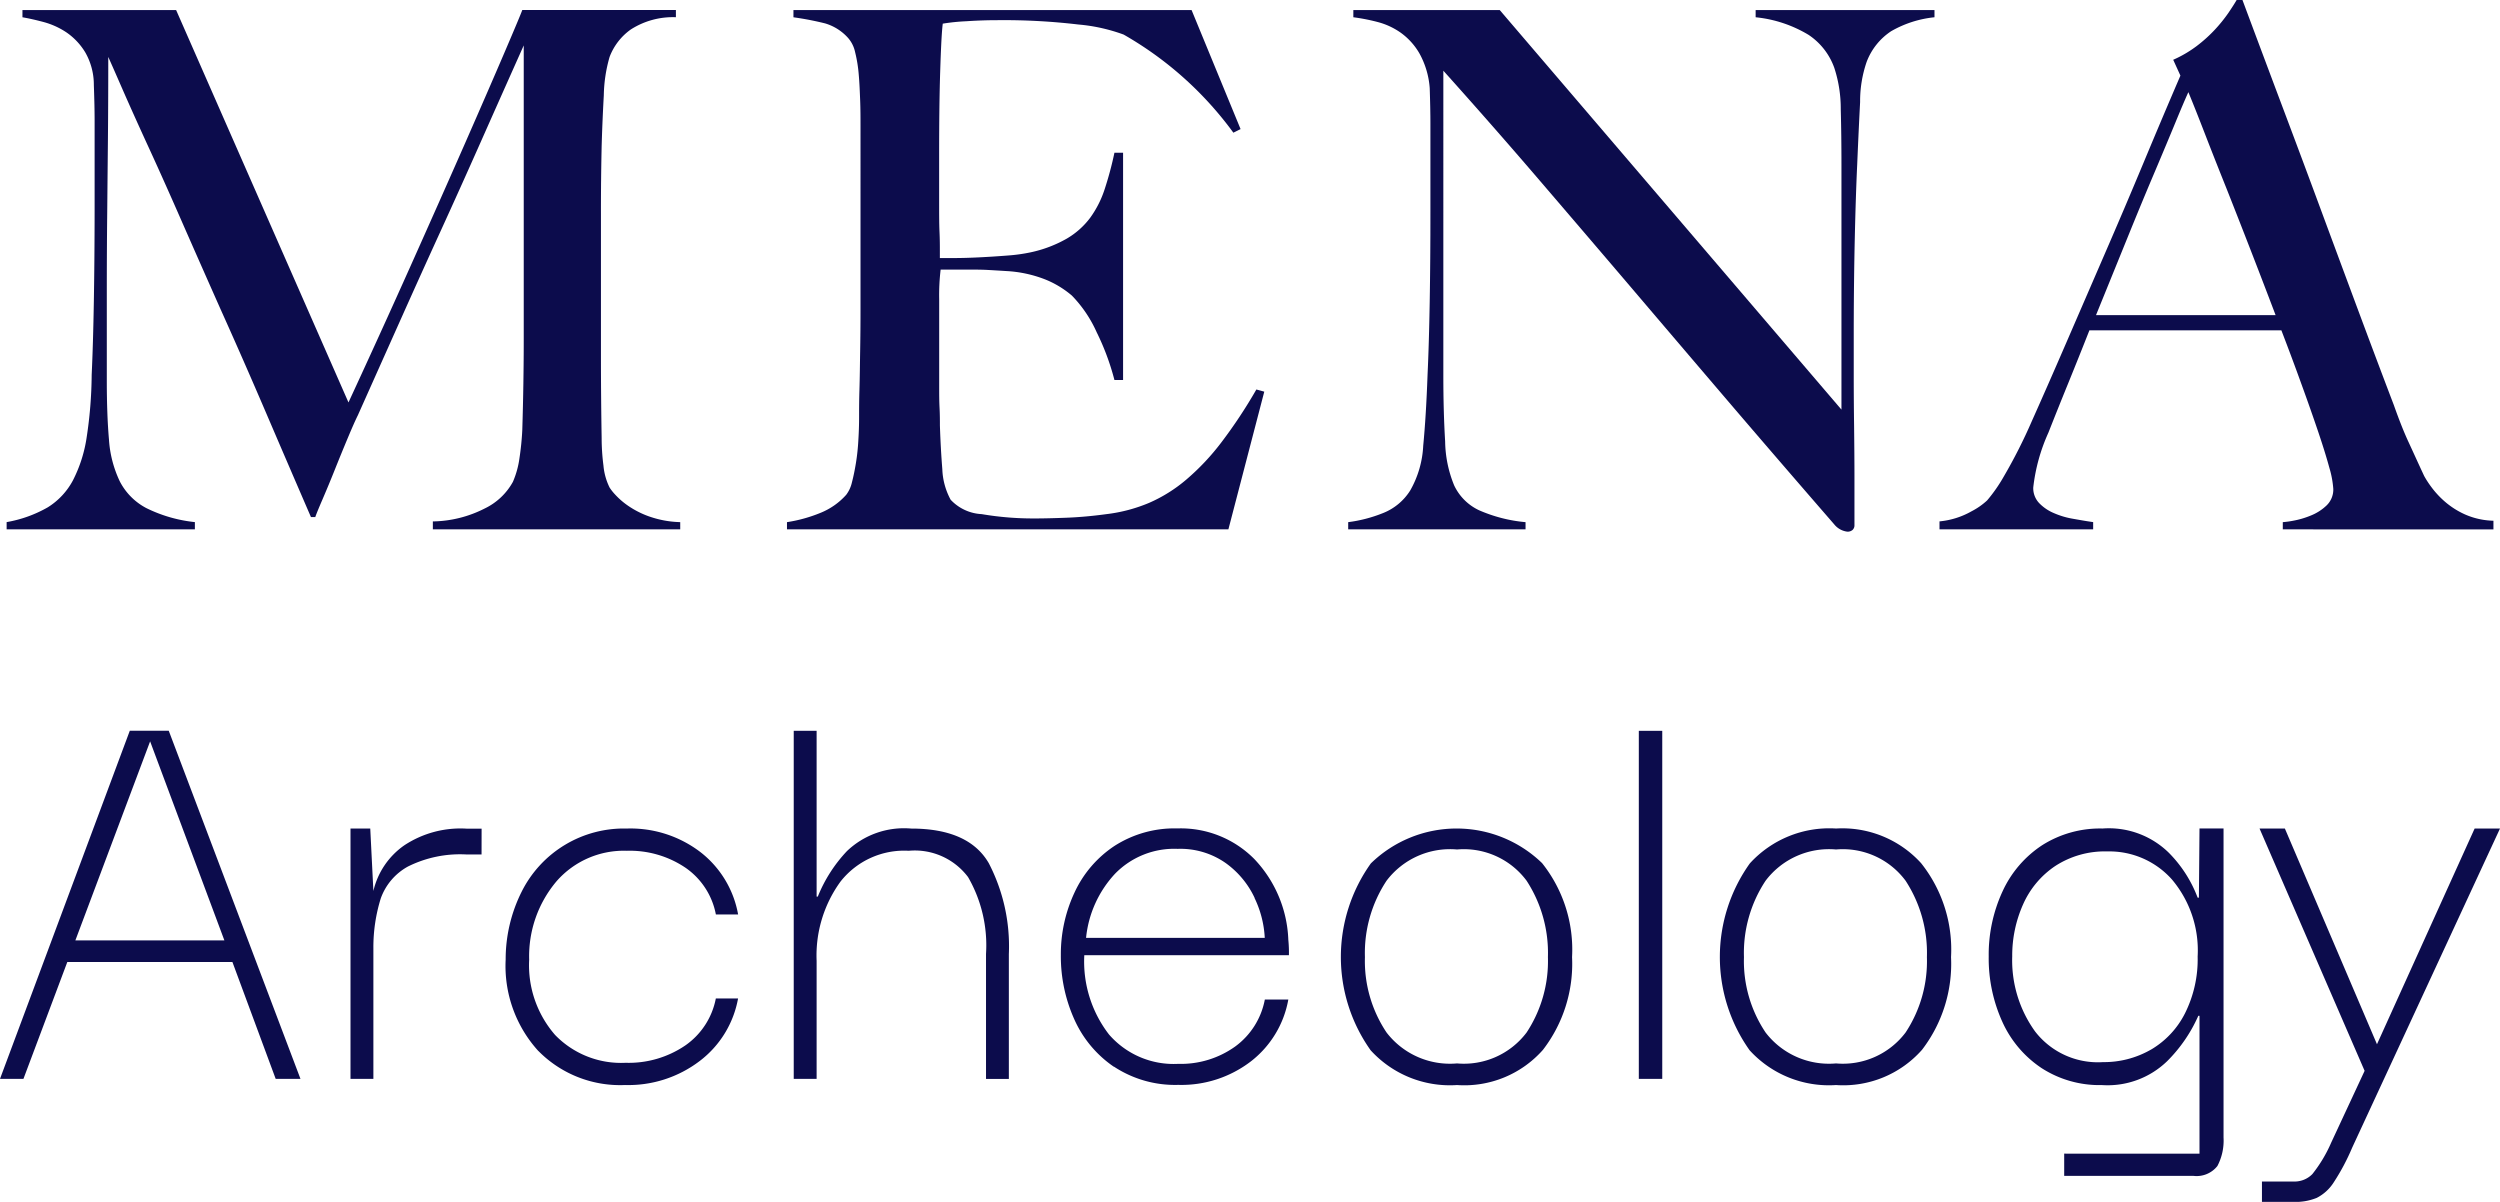
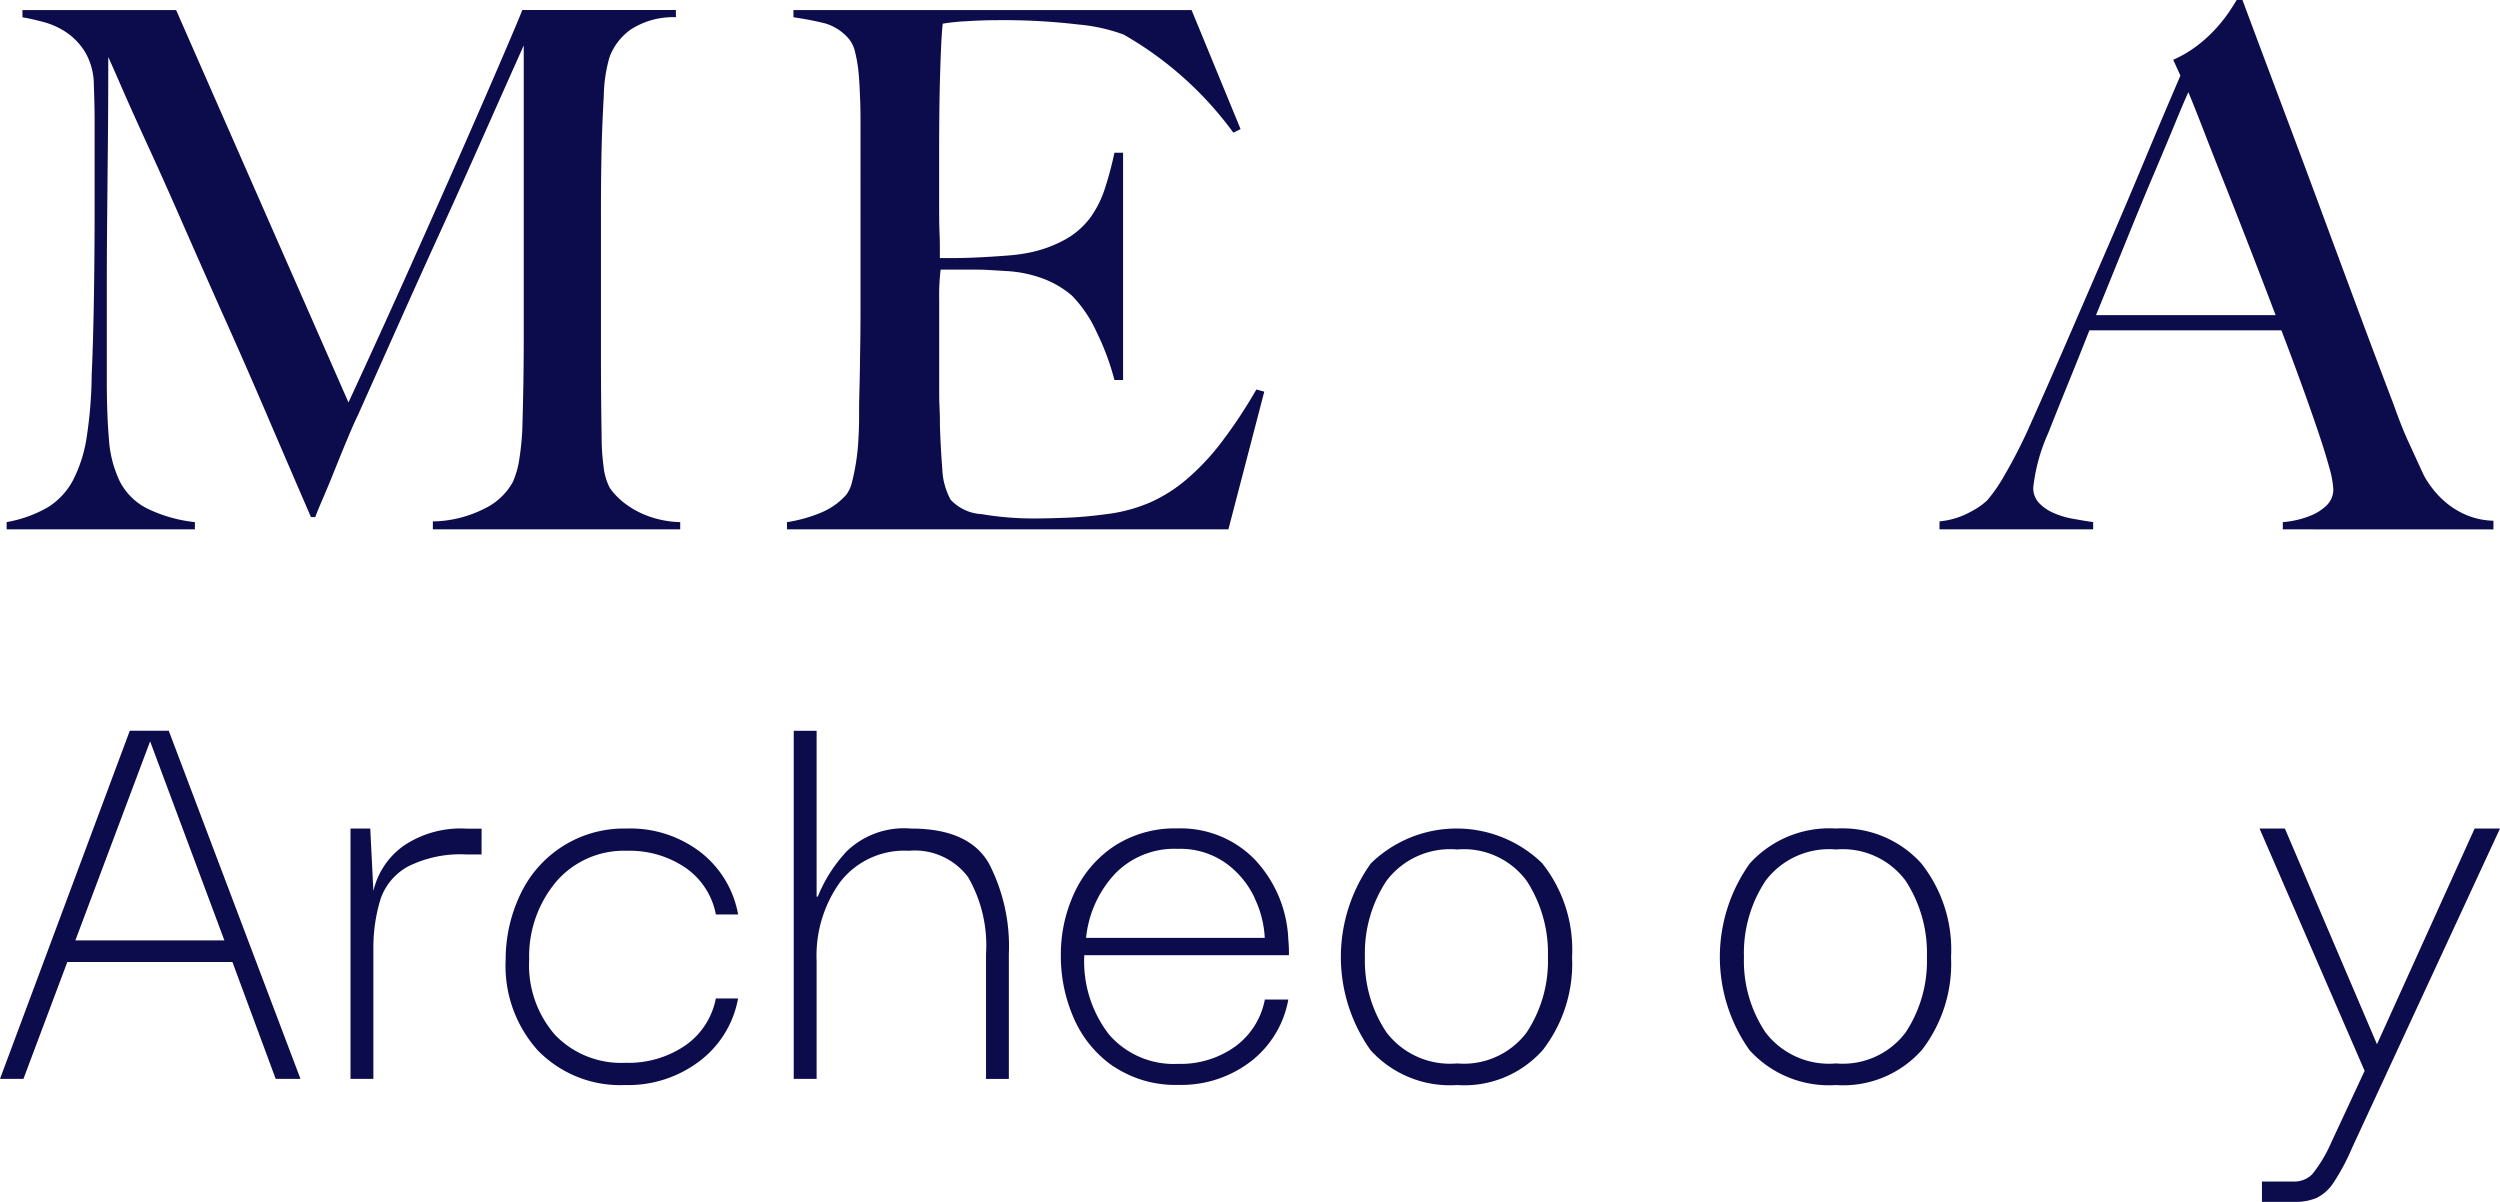
<svg xmlns="http://www.w3.org/2000/svg" width="104.002" height="50" viewBox="0 0 104.002 50">
  <g transform="translate(0 -0.001)">
    <path d="M18.448,22.693v-.33a4.91,4.91,0,0,0,2.16-.54,2.64,2.64,0,0,0,1.172-1.11,3.741,3.741,0,0,0,.27-.975c.059-.39.1-.785.119-1.186q.06-1.98.06-3.78V2.56q-.992,2.221-1.817,4.08t-1.635,3.631q-.809,1.77-1.634,3.615t-1.817,4.065c-.1.2-.239.515-.419.945s-.36.869-.54,1.32-.351.86-.51,1.23-.262.616-.3.736h-.18q-.961-2.221-1.9-4.411T9.626,13.556q-.9-2.025-1.678-3.8T6.537,6.611Q5.906,5.231,5.5,4.3t-.555-1.26q0,1.979-.015,3.495t-.029,3q-.016,1.487-.017,3.136v3.84q0,1.41.09,2.444a4.751,4.751,0,0,0,.45,1.74,2.6,2.6,0,0,0,1.1,1.111,5.94,5.94,0,0,0,2.024.585v.3H.717v-.3a5.242,5.242,0,0,0,1.71-.614,2.949,2.949,0,0,0,1.05-1.126,5.751,5.751,0,0,0,.569-1.785,17.941,17.941,0,0,0,.209-2.6q.06-1.288.09-3.045t.032-3.765V5.681q0-.6-.032-1.47a2.713,2.713,0,0,0-.36-1.366,2.692,2.692,0,0,0-.778-.825,3.216,3.216,0,0,0-.961-.435c-.341-.09-.63-.155-.871-.195v-.3H7.768l7.17,16.323q1.319-2.851,2.581-5.671t2.264-5.1q1-2.279,1.651-3.8t.735-1.755h6.39v.3a3.251,3.251,0,0,0-1.876.51A2.471,2.471,0,0,0,25.8,3.041a6.109,6.109,0,0,0-.24,1.589q-.06,1.082-.09,2.131-.031,1.44-.029,2.791v5.97q0,1.591.029,3.361a9.006,9.006,0,0,0,.075,1.155,2.57,2.57,0,0,0,.255.914,1.976,1.976,0,0,0,.224.285,3.125,3.125,0,0,0,.555.48,3.745,3.745,0,0,0,.9.45,4.193,4.193,0,0,0,1.26.225v.3Z" transform="translate(-0.441 -0.67)" fill="#0c0c4c" />
    <path d="M103.356,22.693H84.993v-.3a6.093,6.093,0,0,0,1.4-.389,2.866,2.866,0,0,0,1.065-.75,1.356,1.356,0,0,0,.239-.525q.091-.346.165-.8a8.792,8.792,0,0,0,.1-.945q.031-.495.031-.975c0-.279,0-.66.015-1.139s.019-1.006.029-1.576.015-1.156.015-1.755V5.951c0-.36,0-.73-.015-1.111s-.029-.74-.06-1.08a5.7,5.7,0,0,0-.149-.916,1.3,1.3,0,0,0-.285-.585,2.067,2.067,0,0,0-.961-.614,12.468,12.468,0,0,0-1.32-.255v-.3h16.563l2.038,4.951-.3.15A14.619,14.619,0,0,0,99,2.11a7.251,7.251,0,0,0-1.89-.42,26.54,26.54,0,0,0-3.361-.18c-.421,0-.854.015-1.3.045a8.286,8.286,0,0,0-.975.1c-.042.32-.075.981-.107,1.98s-.044,2.161-.044,3.481v1.92c0,.521,0,.945.015,1.276s.015.585.015.765v.329h.6q.449,0,1.036-.029t1.17-.075a6.9,6.9,0,0,0,.975-.135,5.209,5.209,0,0,0,1.5-.57,3.278,3.278,0,0,0,.975-.87,4.249,4.249,0,0,0,.6-1.186,14.257,14.257,0,0,0,.406-1.515h.36v9.452h-.36a10.263,10.263,0,0,0-.736-1.98,5.259,5.259,0,0,0-1.034-1.531,4,4,0,0,0-1.155-.689,5.181,5.181,0,0,0-1.576-.331c-.3-.019-.55-.034-.749-.045s-.4-.015-.6-.015H91.385a9.1,9.1,0,0,0-.06,1.231v3.6c0,.32,0,.626.015.916s.015.535.015.735c.021.64.054,1.245.1,1.815a2.873,2.873,0,0,0,.346,1.275,1.893,1.893,0,0,0,1.291.6,12.774,12.774,0,0,0,2.221.18q.508,0,1.3-.03c.53-.02,1.086-.07,1.666-.149a6.568,6.568,0,0,0,1.771-.466,6.2,6.2,0,0,0,1.559-.975,9.833,9.833,0,0,0,1.455-1.545,20.47,20.47,0,0,0,1.456-2.2l.329.09Z" transform="translate(-52.254 -0.67)" fill="#0c0c4c" />
-     <path d="M168.2,1.961a2.643,2.643,0,0,0-1.034,1.29,5.029,5.029,0,0,0-.27,1.665q-.063,1.215-.121,2.6-.06,1.29-.1,3.045t-.044,3.766v1.92q0,1.05.015,2.145c.008.731.015,1.455.015,2.175v1.951a.261.261,0,0,1-.075.195.306.306,0,0,1-.224.075.822.822,0,0,1-.54-.3q-2.552-2.94-4.652-5.4t-4.006-4.7q-1.906-2.235-3.734-4.366t-3.872-4.41V16.272q0,1.531.075,2.761a4.989,4.989,0,0,0,.375,1.83,2.158,2.158,0,0,0,1.036,1.035,6.167,6.167,0,0,0,1.934.495v.3H145.6v-.3a5.86,5.86,0,0,0,1.44-.374,2.357,2.357,0,0,0,1.141-.945,4.154,4.154,0,0,0,.54-1.86q.119-1.231.18-2.941.06-1.288.09-3.045t.029-3.765V5.8q0-.6-.029-1.47a3.5,3.5,0,0,0-.421-1.425,2.744,2.744,0,0,0-.781-.871,2.974,2.974,0,0,0-.975-.45,8.011,8.011,0,0,0-1-.195v-.3h6.09L166.12,17.711V7.511q0-1.2-.029-2.295a5.457,5.457,0,0,0-.27-1.726,2.76,2.76,0,0,0-1.065-1.366,5.279,5.279,0,0,0-2.206-.735v-.3h7.44v.3a4.53,4.53,0,0,0-1.785.57" transform="translate(-89.514 -0.67)" fill="#0c0c4c" />
    <path d="M223.745,22.023v-.3a3.708,3.708,0,0,0,.435-.06,3.562,3.562,0,0,0,.72-.211,2.045,2.045,0,0,0,.661-.419.916.916,0,0,0,.285-.691,4.018,4.018,0,0,0-.165-.884q-.166-.615-.465-1.5t-.691-1.965q-.389-1.08-.839-2.25H215.7q-.449,1.14-.871,2.175T213.994,18a7.565,7.565,0,0,0-.63,2.28.9.9,0,0,0,.241.645,1.835,1.835,0,0,0,.616.421,3.411,3.411,0,0,0,.81.239c.289.051.563.1.825.136v.3h-6.392v-.33a3.322,3.322,0,0,0,1.335-.421,2.9,2.9,0,0,0,.645-.45,6.439,6.439,0,0,0,.691-.99,21.782,21.782,0,0,0,1.17-2.31q.631-1.41,1.411-3.211t1.605-3.706q.826-1.9,1.635-3.841t1.53-3.615l-.3-.659a4.938,4.938,0,0,0,.975-.57,5.915,5.915,0,0,0,.766-.691,6.247,6.247,0,0,0,.555-.689c.149-.22.264-.4.345-.54h.239q.929,2.491,1.77,4.726t1.605,4.305q.766,2.07,1.486,4.005t1.44,3.825q.329.931.615,1.545c.191.411.4.875.645,1.4a3.911,3.911,0,0,0,.27.42,3.778,3.778,0,0,0,.555.614,3.4,3.4,0,0,0,.856.556,3.1,3.1,0,0,0,1.2.27v.36ZM219.814,3.841q-.179.39-.525,1.23t-.854,2.041q-.511,1.2-1.126,2.715t-1.335,3.285h7.472q-.512-1.35-1.036-2.7t-1.019-2.6q-.5-1.246-.9-2.281t-.676-1.7" transform="translate(-128.779)" fill="#0c0c4c" />
    <path d="M2.8,88.222.975,93.083H0L5.4,78.6H7.02L12.5,93.083H11.469l-1.8-4.861Zm3.445-9.18-3.11,8.281h6.2Z" transform="translate(0 -48.2)" fill="#0c0c4c" />
    <path d="M43.306,90.232h-.617a4.86,4.86,0,0,0-2.443.5,2.451,2.451,0,0,0-1.132,1.325,6.846,6.846,0,0,0-.308,2.057v5.452h-.952V89.152h.822l.13,2.6a3.192,3.192,0,0,1,1.285-1.9,4.238,4.238,0,0,1,2.6-.694h.617Z" transform="translate(-23.273 -54.684)" fill="#0c0c4c" />
    <path d="M55.973,98.412a5.254,5.254,0,0,1-1.362-3.806,6.278,6.278,0,0,1,.668-2.829,4.755,4.755,0,0,1,4.372-2.622,4.789,4.789,0,0,1,3.075.99,4.216,4.216,0,0,1,1.555,2.585h-.925a3.053,3.053,0,0,0-1.26-1.942,4.141,4.141,0,0,0-2.445-.708,3.716,3.716,0,0,0-2.917,1.261,4.828,4.828,0,0,0-1.145,3.266,4.414,4.414,0,0,0,1.08,3.137A3.817,3.817,0,0,0,59.6,98.9a4.182,4.182,0,0,0,2.482-.72,3.087,3.087,0,0,0,1.272-1.955h.925a4.2,4.2,0,0,1-1.595,2.6,4.9,4.9,0,0,1-3.11,1,4.773,4.773,0,0,1-3.6-1.415" transform="translate(-33.575 -54.686)" fill="#0c0c4c" />
    <path d="M86.674,78.605V85.5h.05a6.035,6.035,0,0,1,1.21-1.89,3.436,3.436,0,0,1,2.675-.939q2.392,0,3.227,1.44a7.5,7.5,0,0,1,.835,3.781v5.195h-.95V87.889a5.674,5.674,0,0,0-.747-3.2,2.771,2.771,0,0,0-2.468-1.094,3.372,3.372,0,0,0-2.842,1.286,5.236,5.236,0,0,0-.99,3.292v4.912h-.952V78.605Z" transform="translate(-52.702 -48.201)" fill="#0c0c4c" />
    <path d="M116.778,99.067a4.7,4.7,0,0,1-1.657-1.993,6.407,6.407,0,0,1-.552-2.649,6.056,6.056,0,0,1,.565-2.6,4.67,4.67,0,0,1,1.659-1.942,4.62,4.62,0,0,1,2.635-.733,4.3,4.3,0,0,1,3.189,1.273,5.142,5.142,0,0,1,1.415,3.356,5.413,5.413,0,0,1,.025.644h-8.512a4.962,4.962,0,0,0,1.028,3.3,3.559,3.559,0,0,0,2.88,1.221,3.879,3.879,0,0,0,2.367-.72,3.137,3.137,0,0,0,1.235-1.955h.977a4.176,4.176,0,0,1-1.557,2.572,4.744,4.744,0,0,1-3.022.978,4.619,4.619,0,0,1-2.675-.759m5.852-7.021a3.721,3.721,0,0,0-1.21-1.453A3.283,3.283,0,0,0,119.428,90a3.434,3.434,0,0,0-2.61,1.041,4.581,4.581,0,0,0-1.2,2.662h7.434a4.31,4.31,0,0,0-.425-1.659" transform="translate(-70.437 -54.686)" fill="#0c0c4c" />
    <path d="M146.045,98.373a6.7,6.7,0,0,1,.013-7.767,5.11,5.11,0,0,1,7.124-.012,5.773,5.773,0,0,1,1.247,3.909,5.87,5.87,0,0,1-1.21,3.857,4.364,4.364,0,0,1-3.575,1.466,4.459,4.459,0,0,1-3.6-1.453m6.494-.733a5.4,5.4,0,0,0,.887-3.137,5.51,5.51,0,0,0-.887-3.177,3.254,3.254,0,0,0-2.894-1.3,3.314,3.314,0,0,0-2.932,1.3,5.453,5.453,0,0,0-.9,3.177,5.345,5.345,0,0,0,.9,3.137,3.327,3.327,0,0,0,2.932,1.286,3.267,3.267,0,0,0,2.894-1.286" transform="translate(-89.03 -54.686)" fill="#0c0c4c" />
-     <rect width="0.975" height="14.479" transform="translate(68.176 30.404)" fill="#0c0c4c" />
    <path d="M186.975,98.373a6.7,6.7,0,0,1,.013-7.767,4.474,4.474,0,0,1,3.587-1.452,4.426,4.426,0,0,1,3.537,1.44,5.773,5.773,0,0,1,1.247,3.909,5.88,5.88,0,0,1-1.208,3.857,4.371,4.371,0,0,1-3.577,1.466,4.462,4.462,0,0,1-3.6-1.453m6.494-.733a5.384,5.384,0,0,0,.887-3.137,5.493,5.493,0,0,0-.887-3.177,3.254,3.254,0,0,0-2.894-1.3,3.308,3.308,0,0,0-2.93,1.3,5.439,5.439,0,0,0-.9,3.177,5.331,5.331,0,0,0,.9,3.137,3.322,3.322,0,0,0,2.93,1.286,3.267,3.267,0,0,0,2.894-1.286" transform="translate(-114.194 -54.686)" fill="#0c0c4c" />
-     <path d="M223.55,102.681V96.946h-.05a6.187,6.187,0,0,1-1.3,1.891,3.562,3.562,0,0,1-2.712.99,4.435,4.435,0,0,1-2.508-.707,4.561,4.561,0,0,1-1.634-1.929,6.388,6.388,0,0,1-.565-2.714,6.27,6.27,0,0,1,.578-2.713,4.568,4.568,0,0,1,1.647-1.916,4.494,4.494,0,0,1,2.507-.694,3.563,3.563,0,0,1,2.752,1,5.287,5.287,0,0,1,1.208,1.877h.052l.025-2.88h1v12.859a2.264,2.264,0,0,1-.255,1.183,1.1,1.1,0,0,1-1,.411h-5.374v-.925Zm-2.032-4.321a3.652,3.652,0,0,0,1.428-1.517,5.019,5.019,0,0,0,.527-2.366,4.575,4.575,0,0,0-1.067-3.2,3.484,3.484,0,0,0-2.687-1.17,3.786,3.786,0,0,0-2.16.6,3.732,3.732,0,0,0-1.35,1.607,5.227,5.227,0,0,0-.45,2.16,5.058,5.058,0,0,0,.953,3.125,3.3,3.3,0,0,0,2.827,1.273,3.913,3.913,0,0,0,1.98-.514" transform="translate(-132.049 -54.686)" fill="#0c0c4c" />
    <path d="M245.444,103.839a1.037,1.037,0,0,0,.783-.309,5.769,5.769,0,0,0,.785-1.312l1.389-2.983-4.372-10.081h1.054l3.832,8.975,4.063-8.975h1.055l-6.147,13.27a9.125,9.125,0,0,1-.772,1.453,1.811,1.811,0,0,1-.708.644,2.374,2.374,0,0,1-.963.167h-1.313v-.849Z" transform="translate(-150.031 -54.686)" fill="#0c0c4c" />
  </g>
</svg>